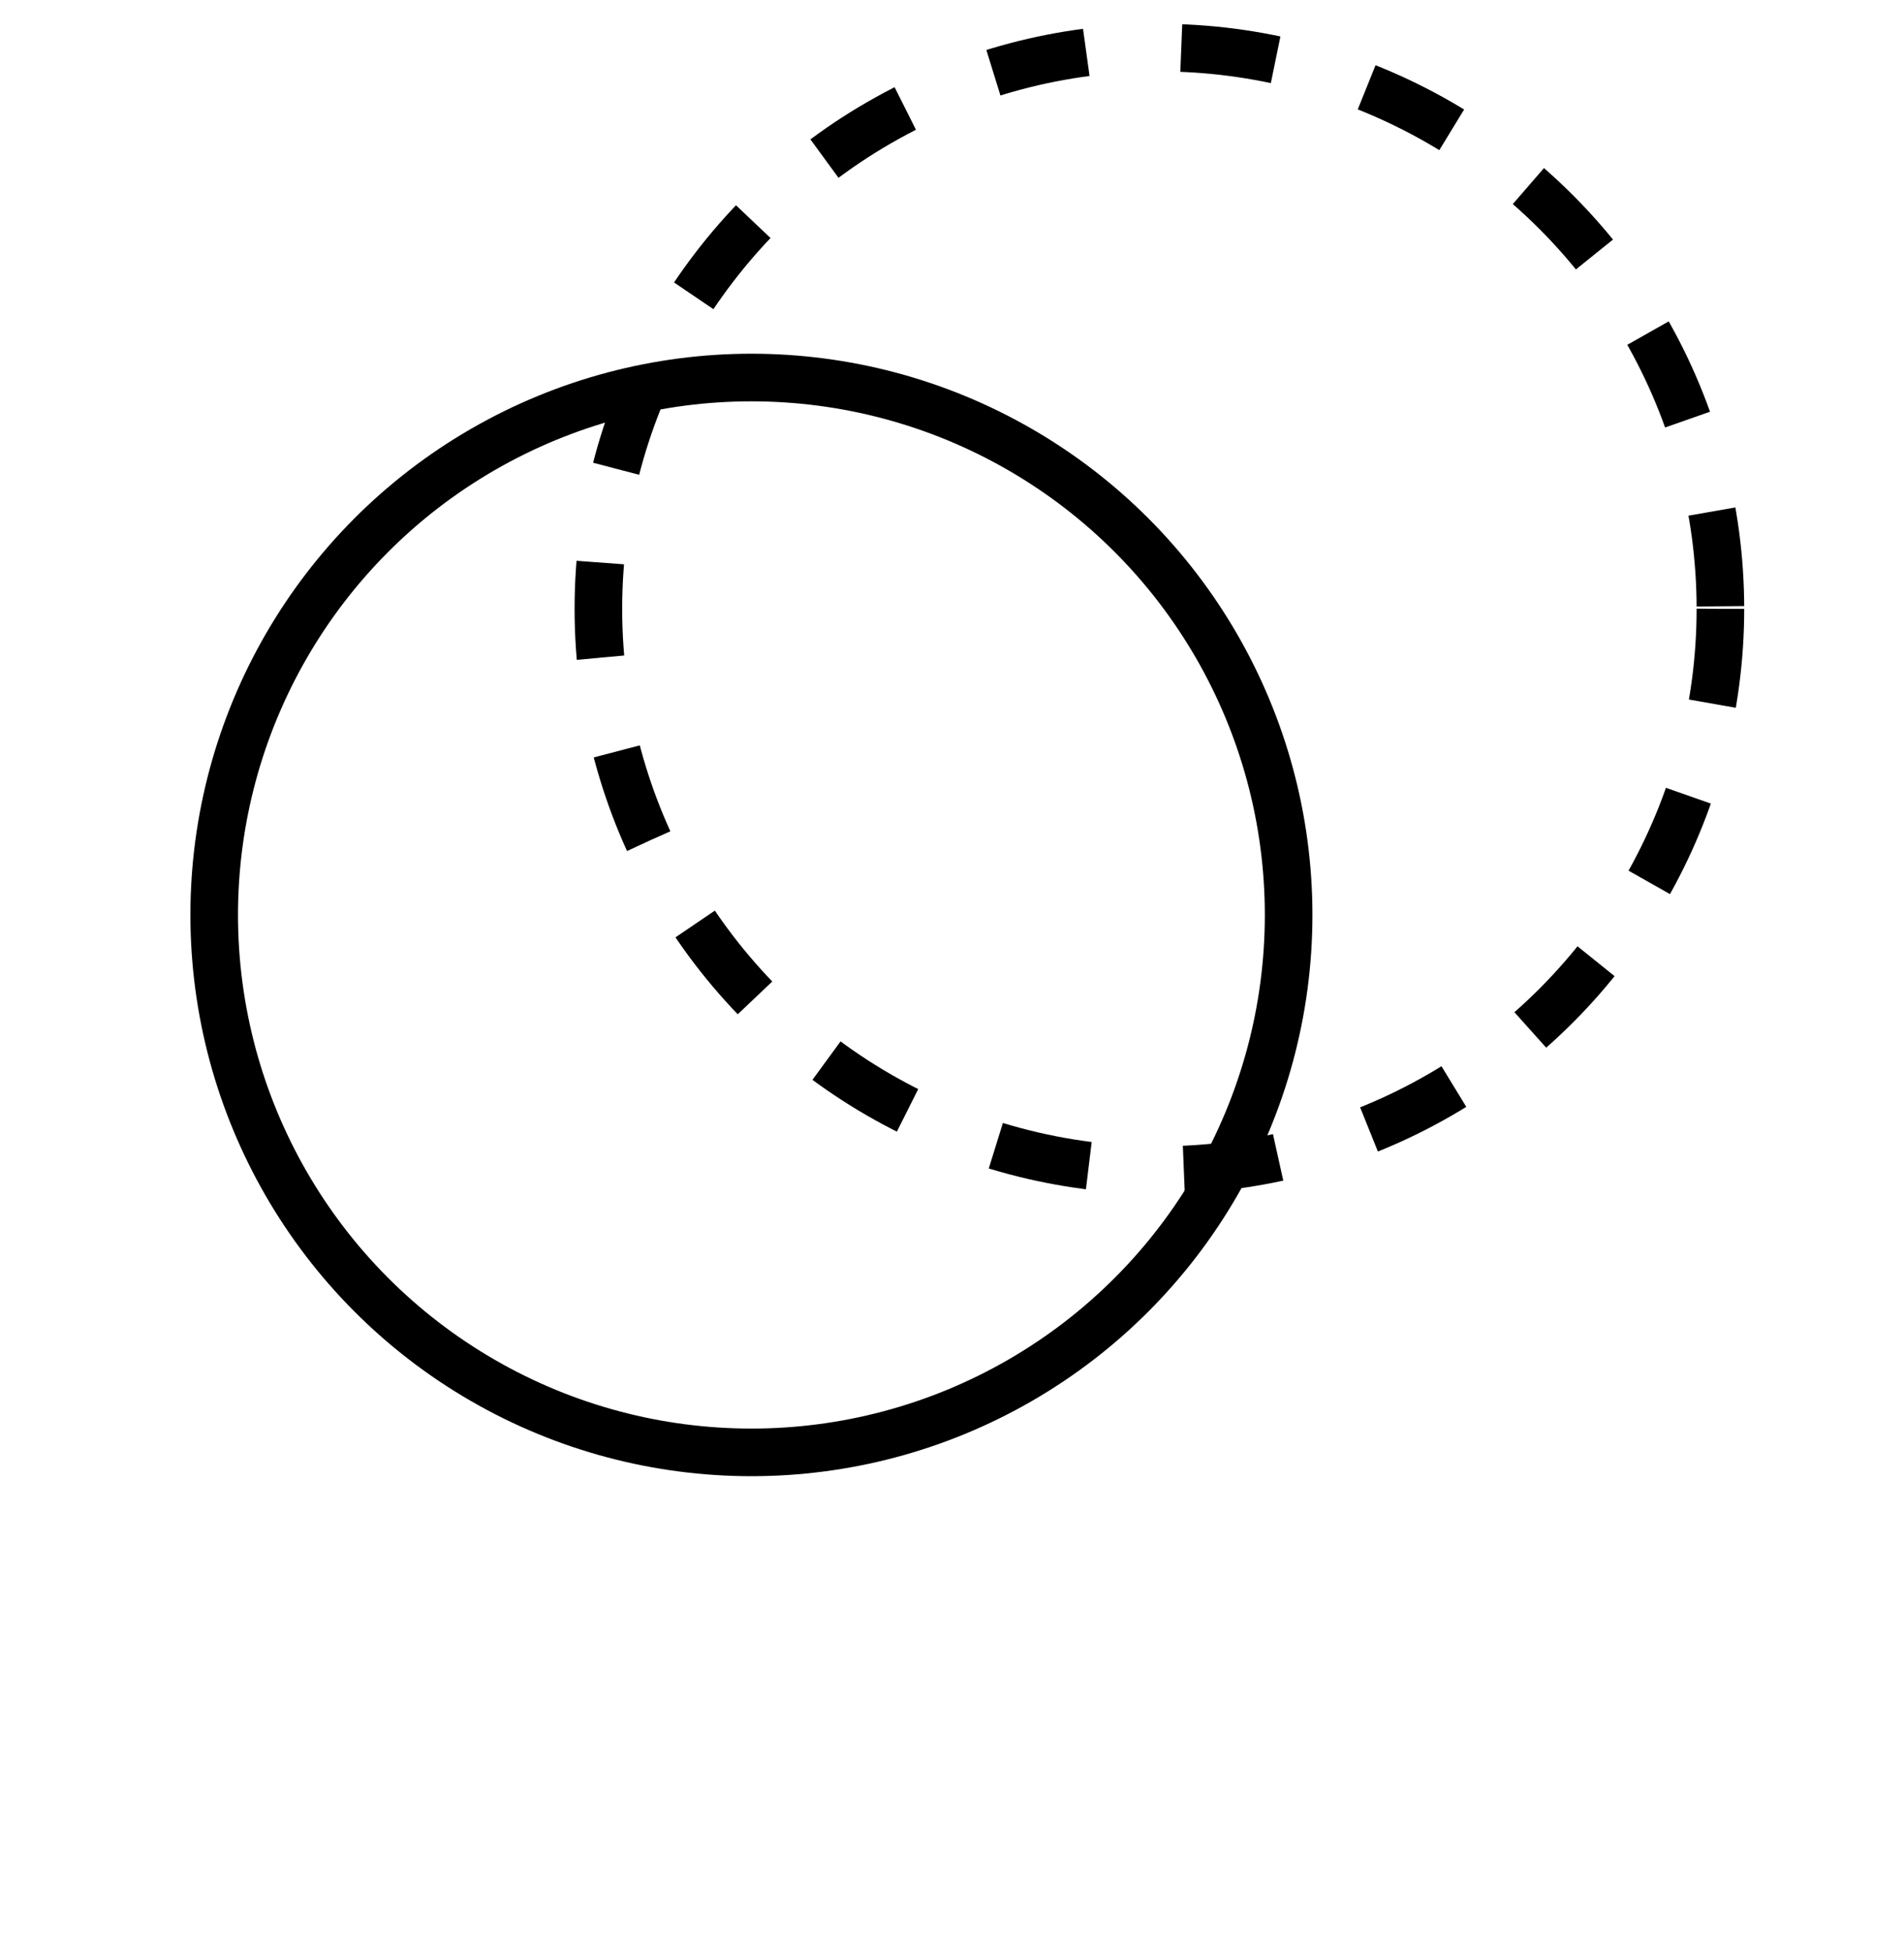
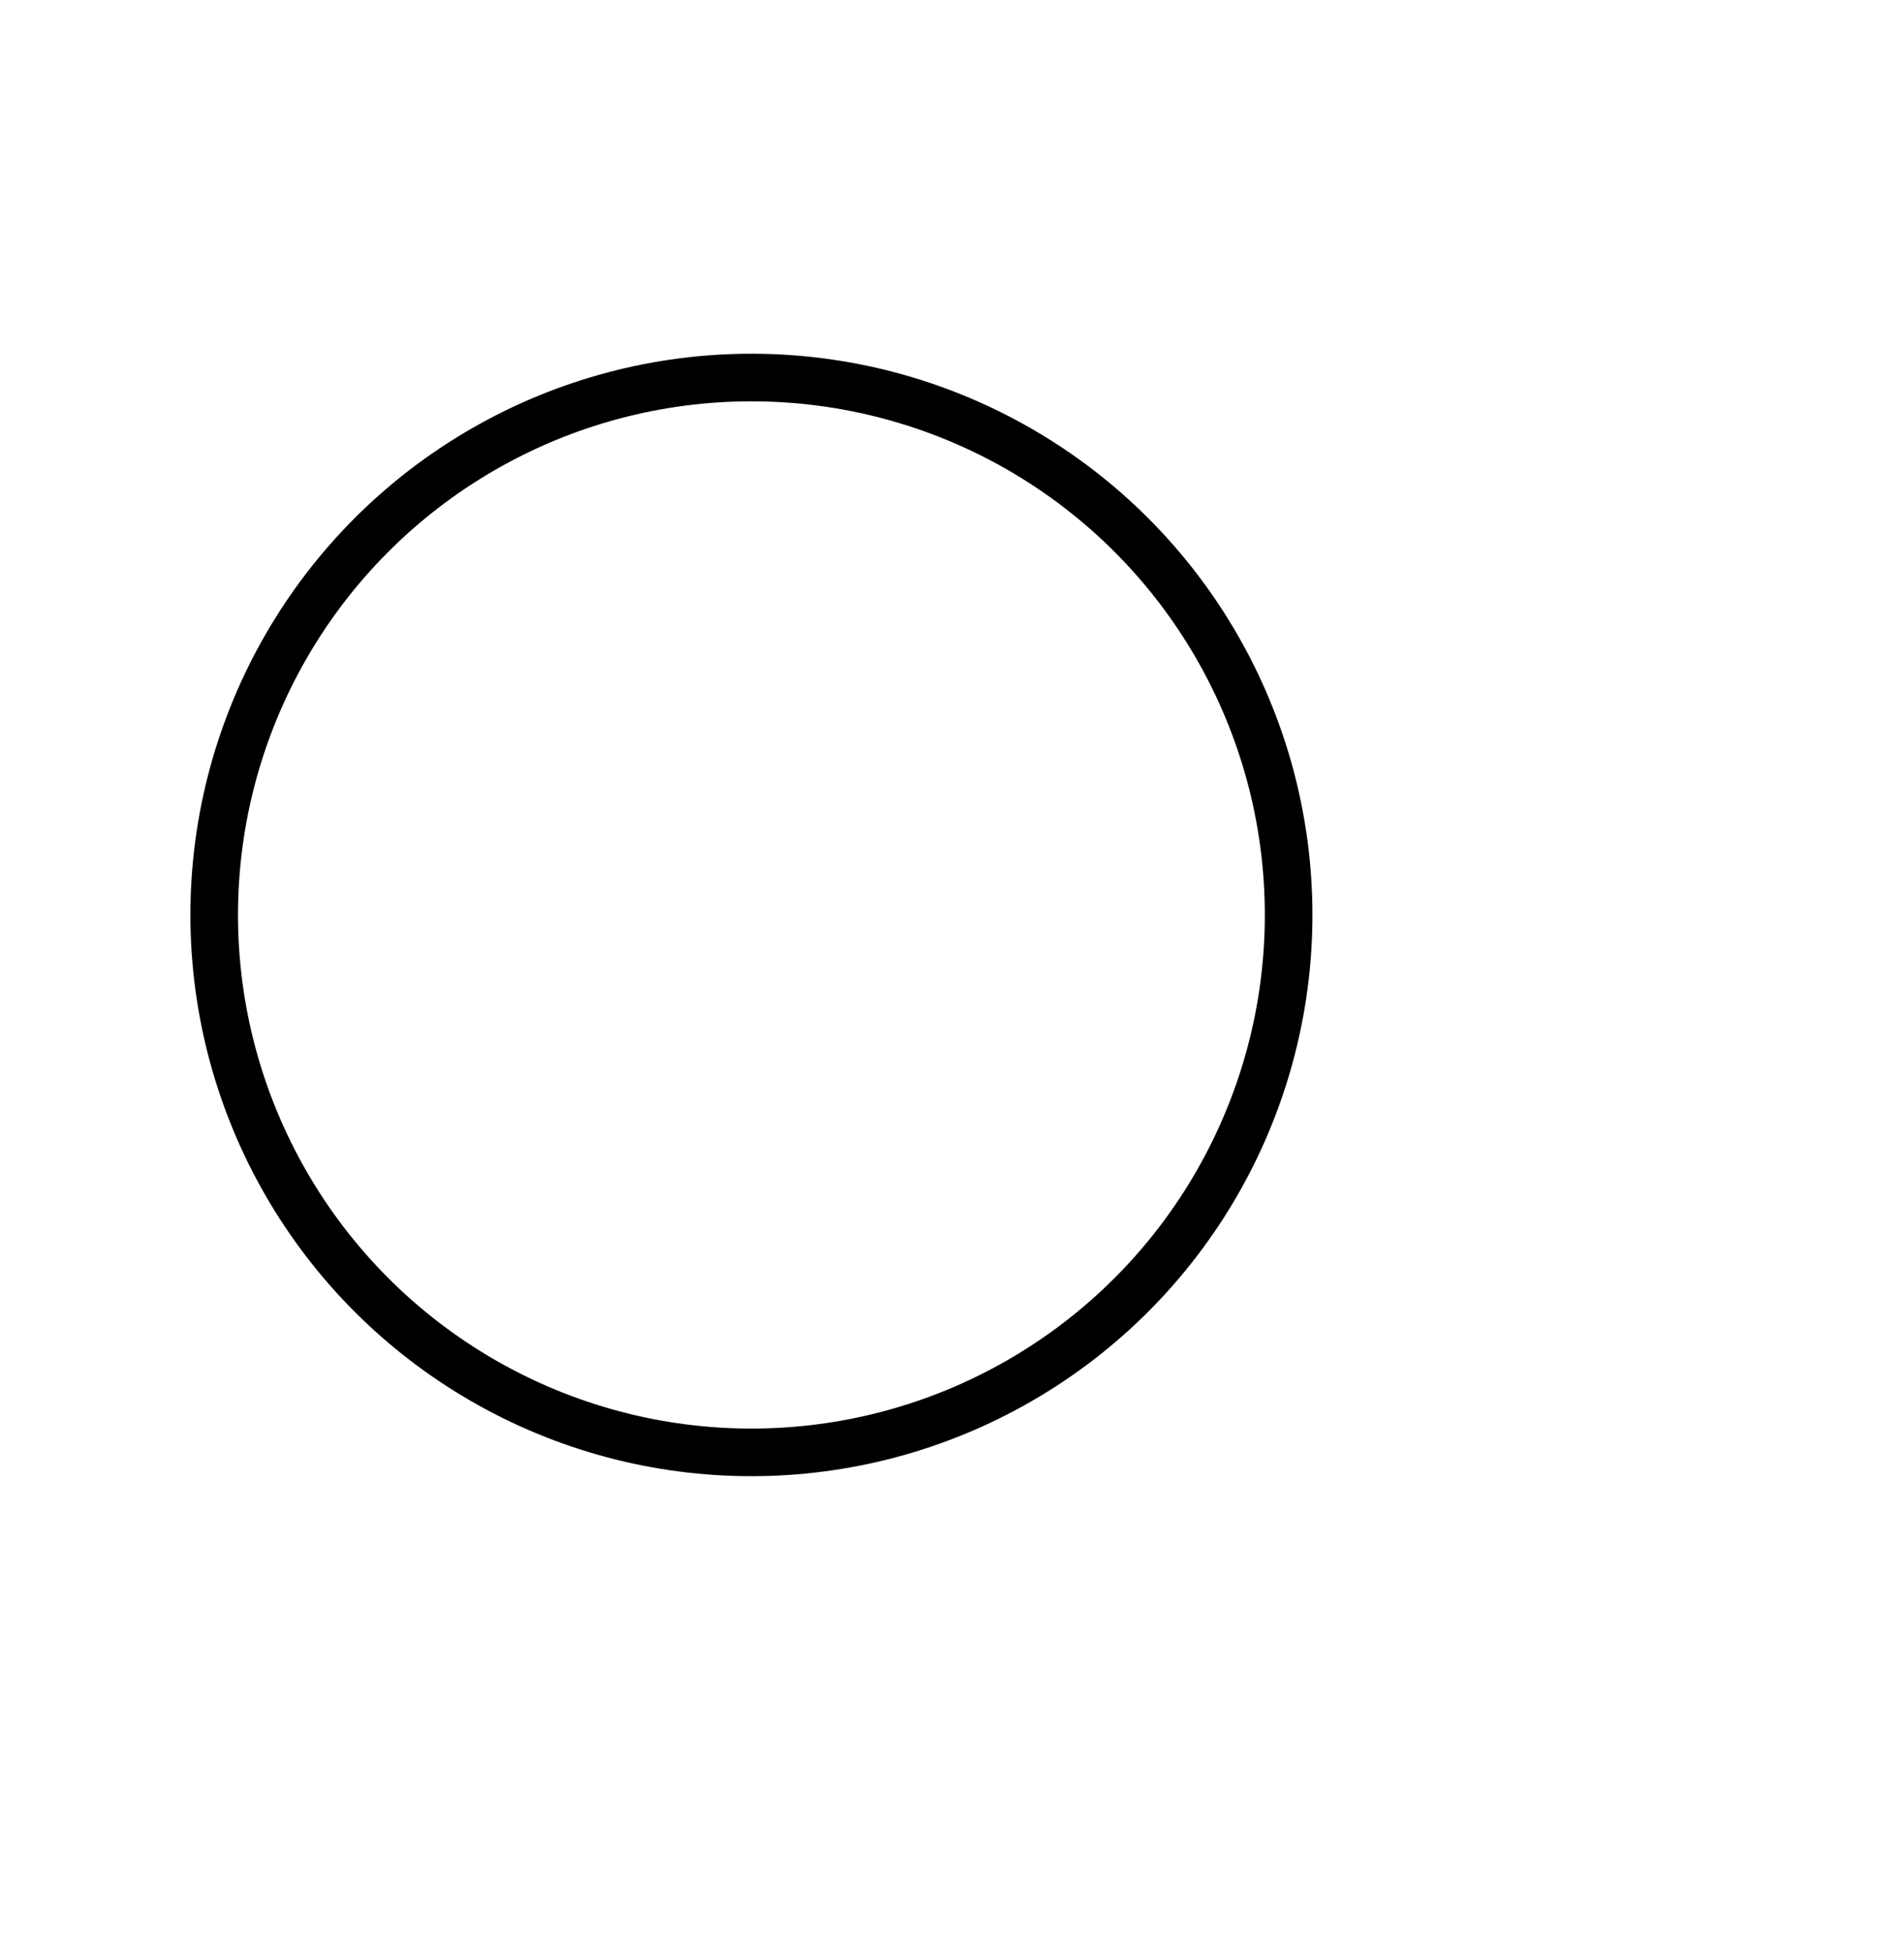
<svg xmlns="http://www.w3.org/2000/svg" width="40" height="41" viewBox="0 0 40 41" fill="none">
-   <circle cx="24.357" cy="12.786" r="11.786" stroke="black" stroke-linejoin="round" stroke-dasharray="2 2" />
  <circle cx="15.786" cy="19.214" r="11.286" stroke="black" />
</svg>